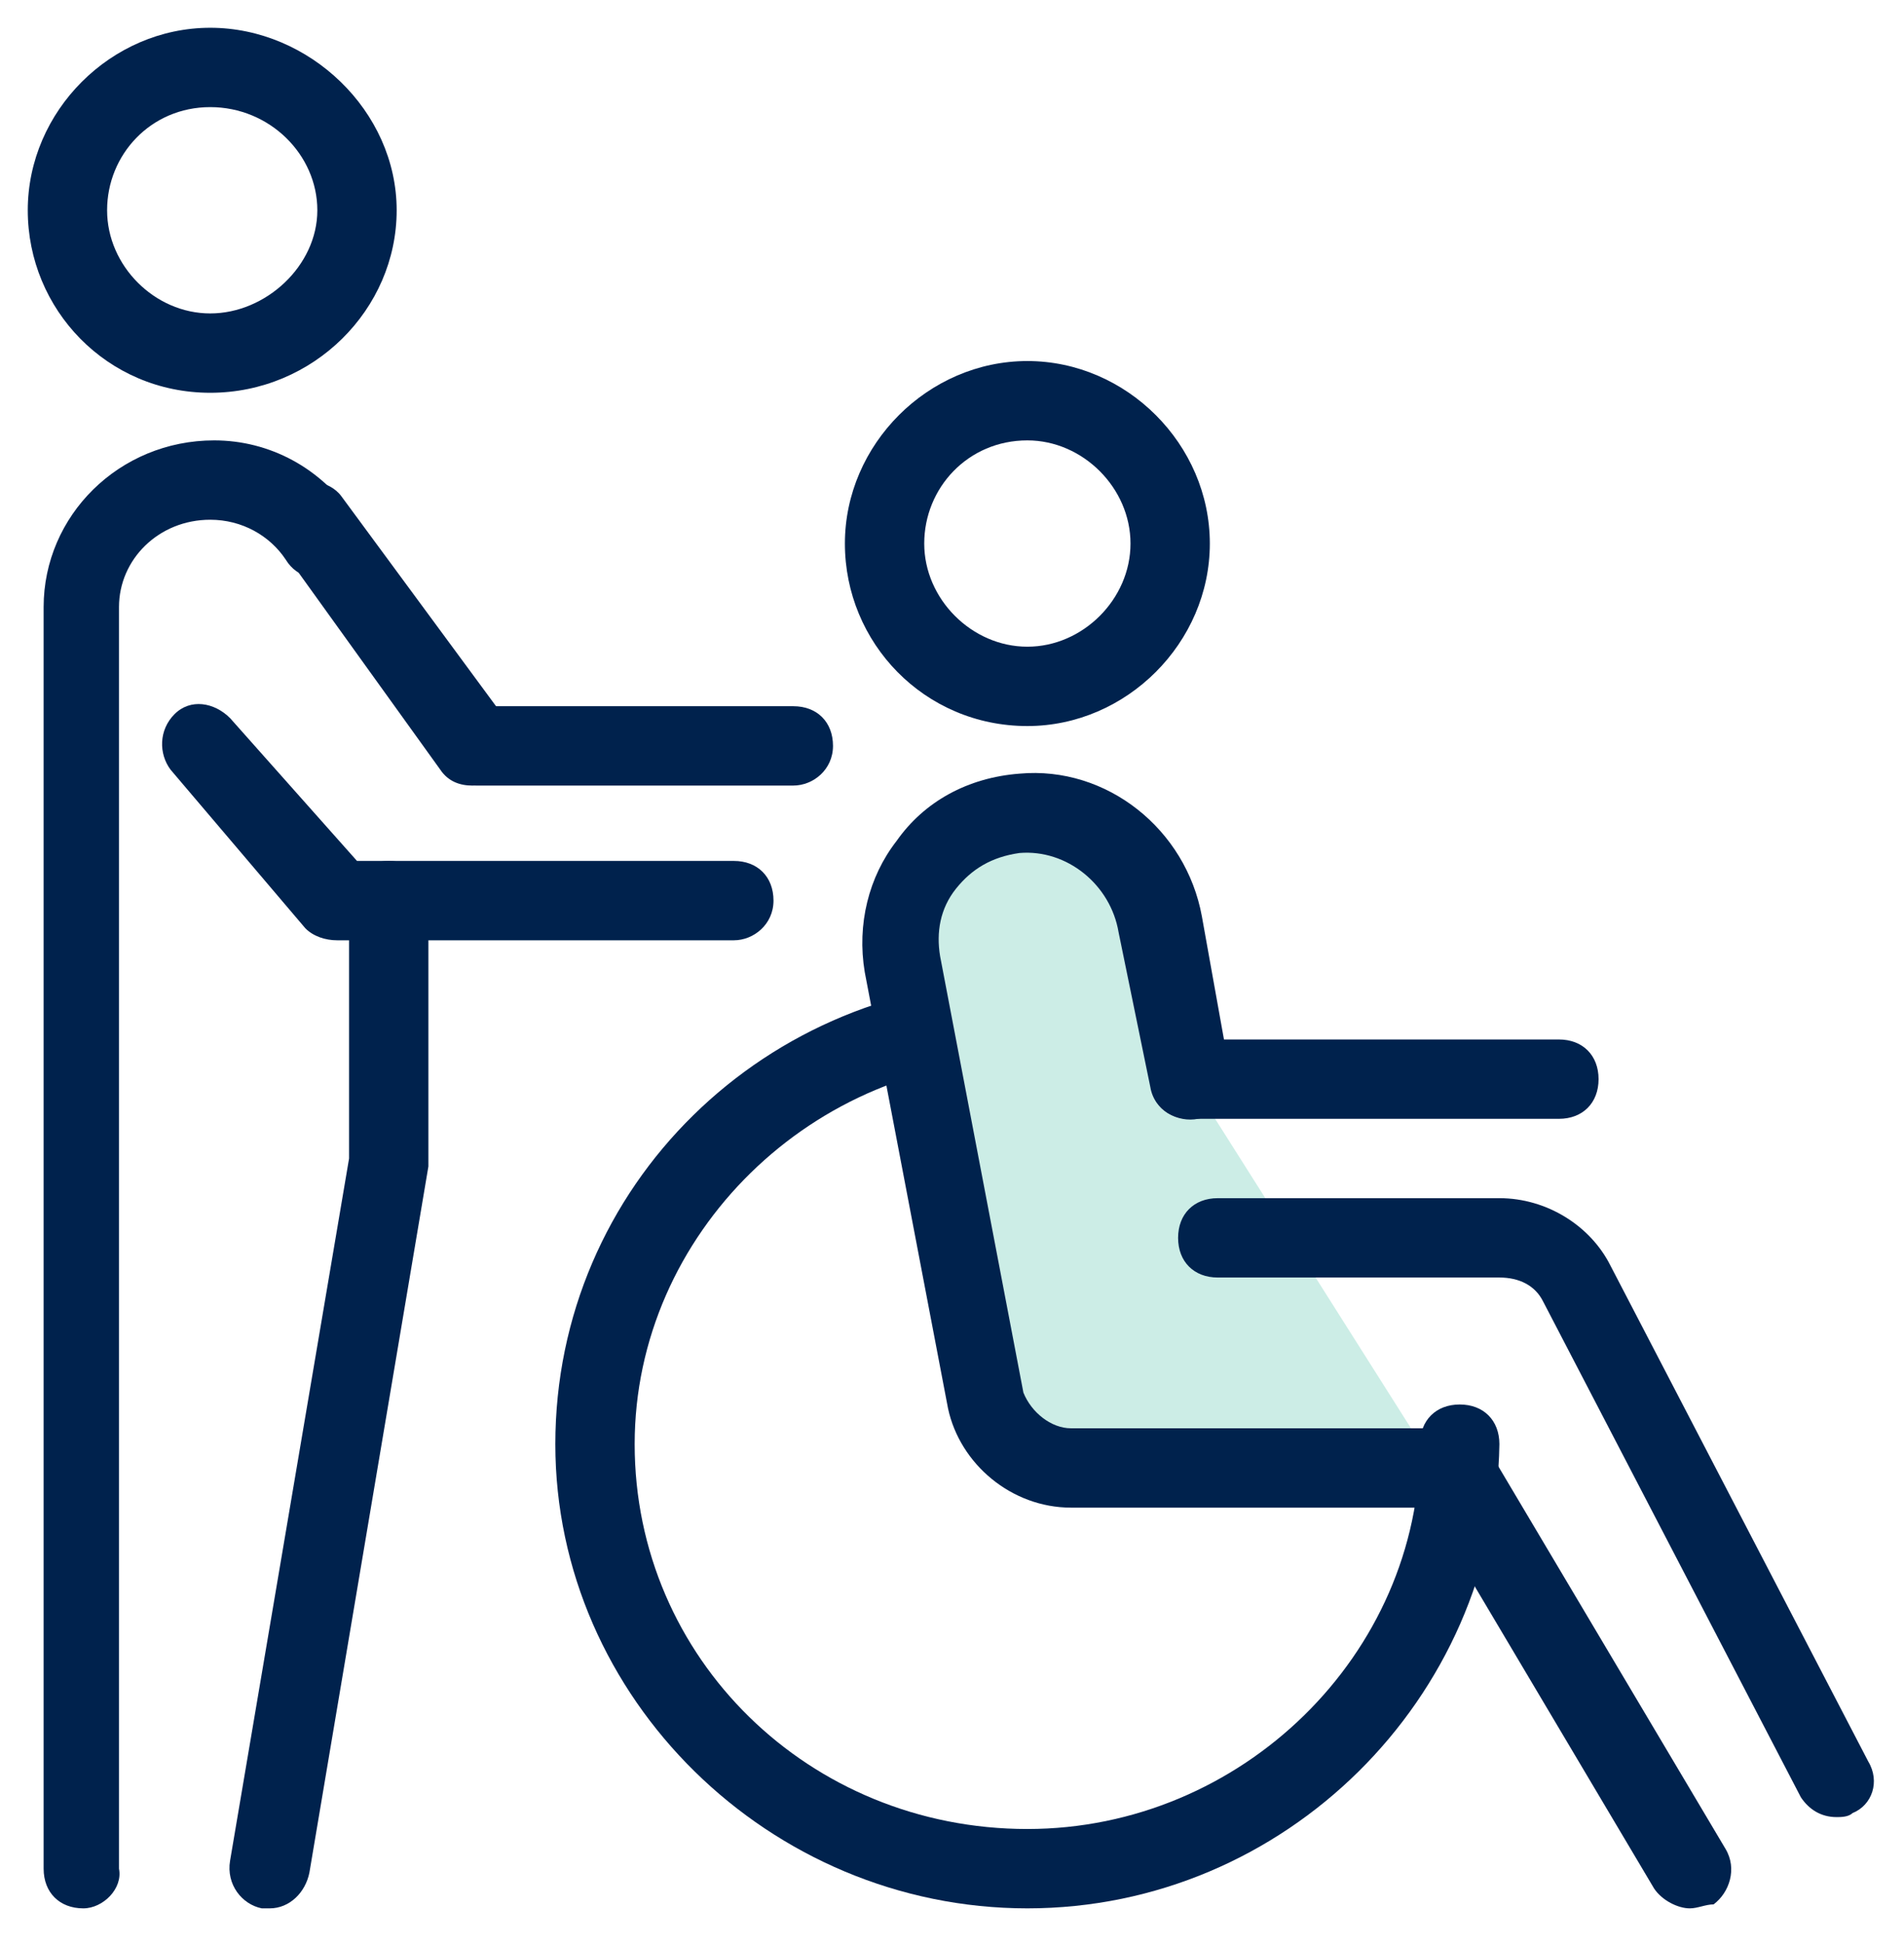
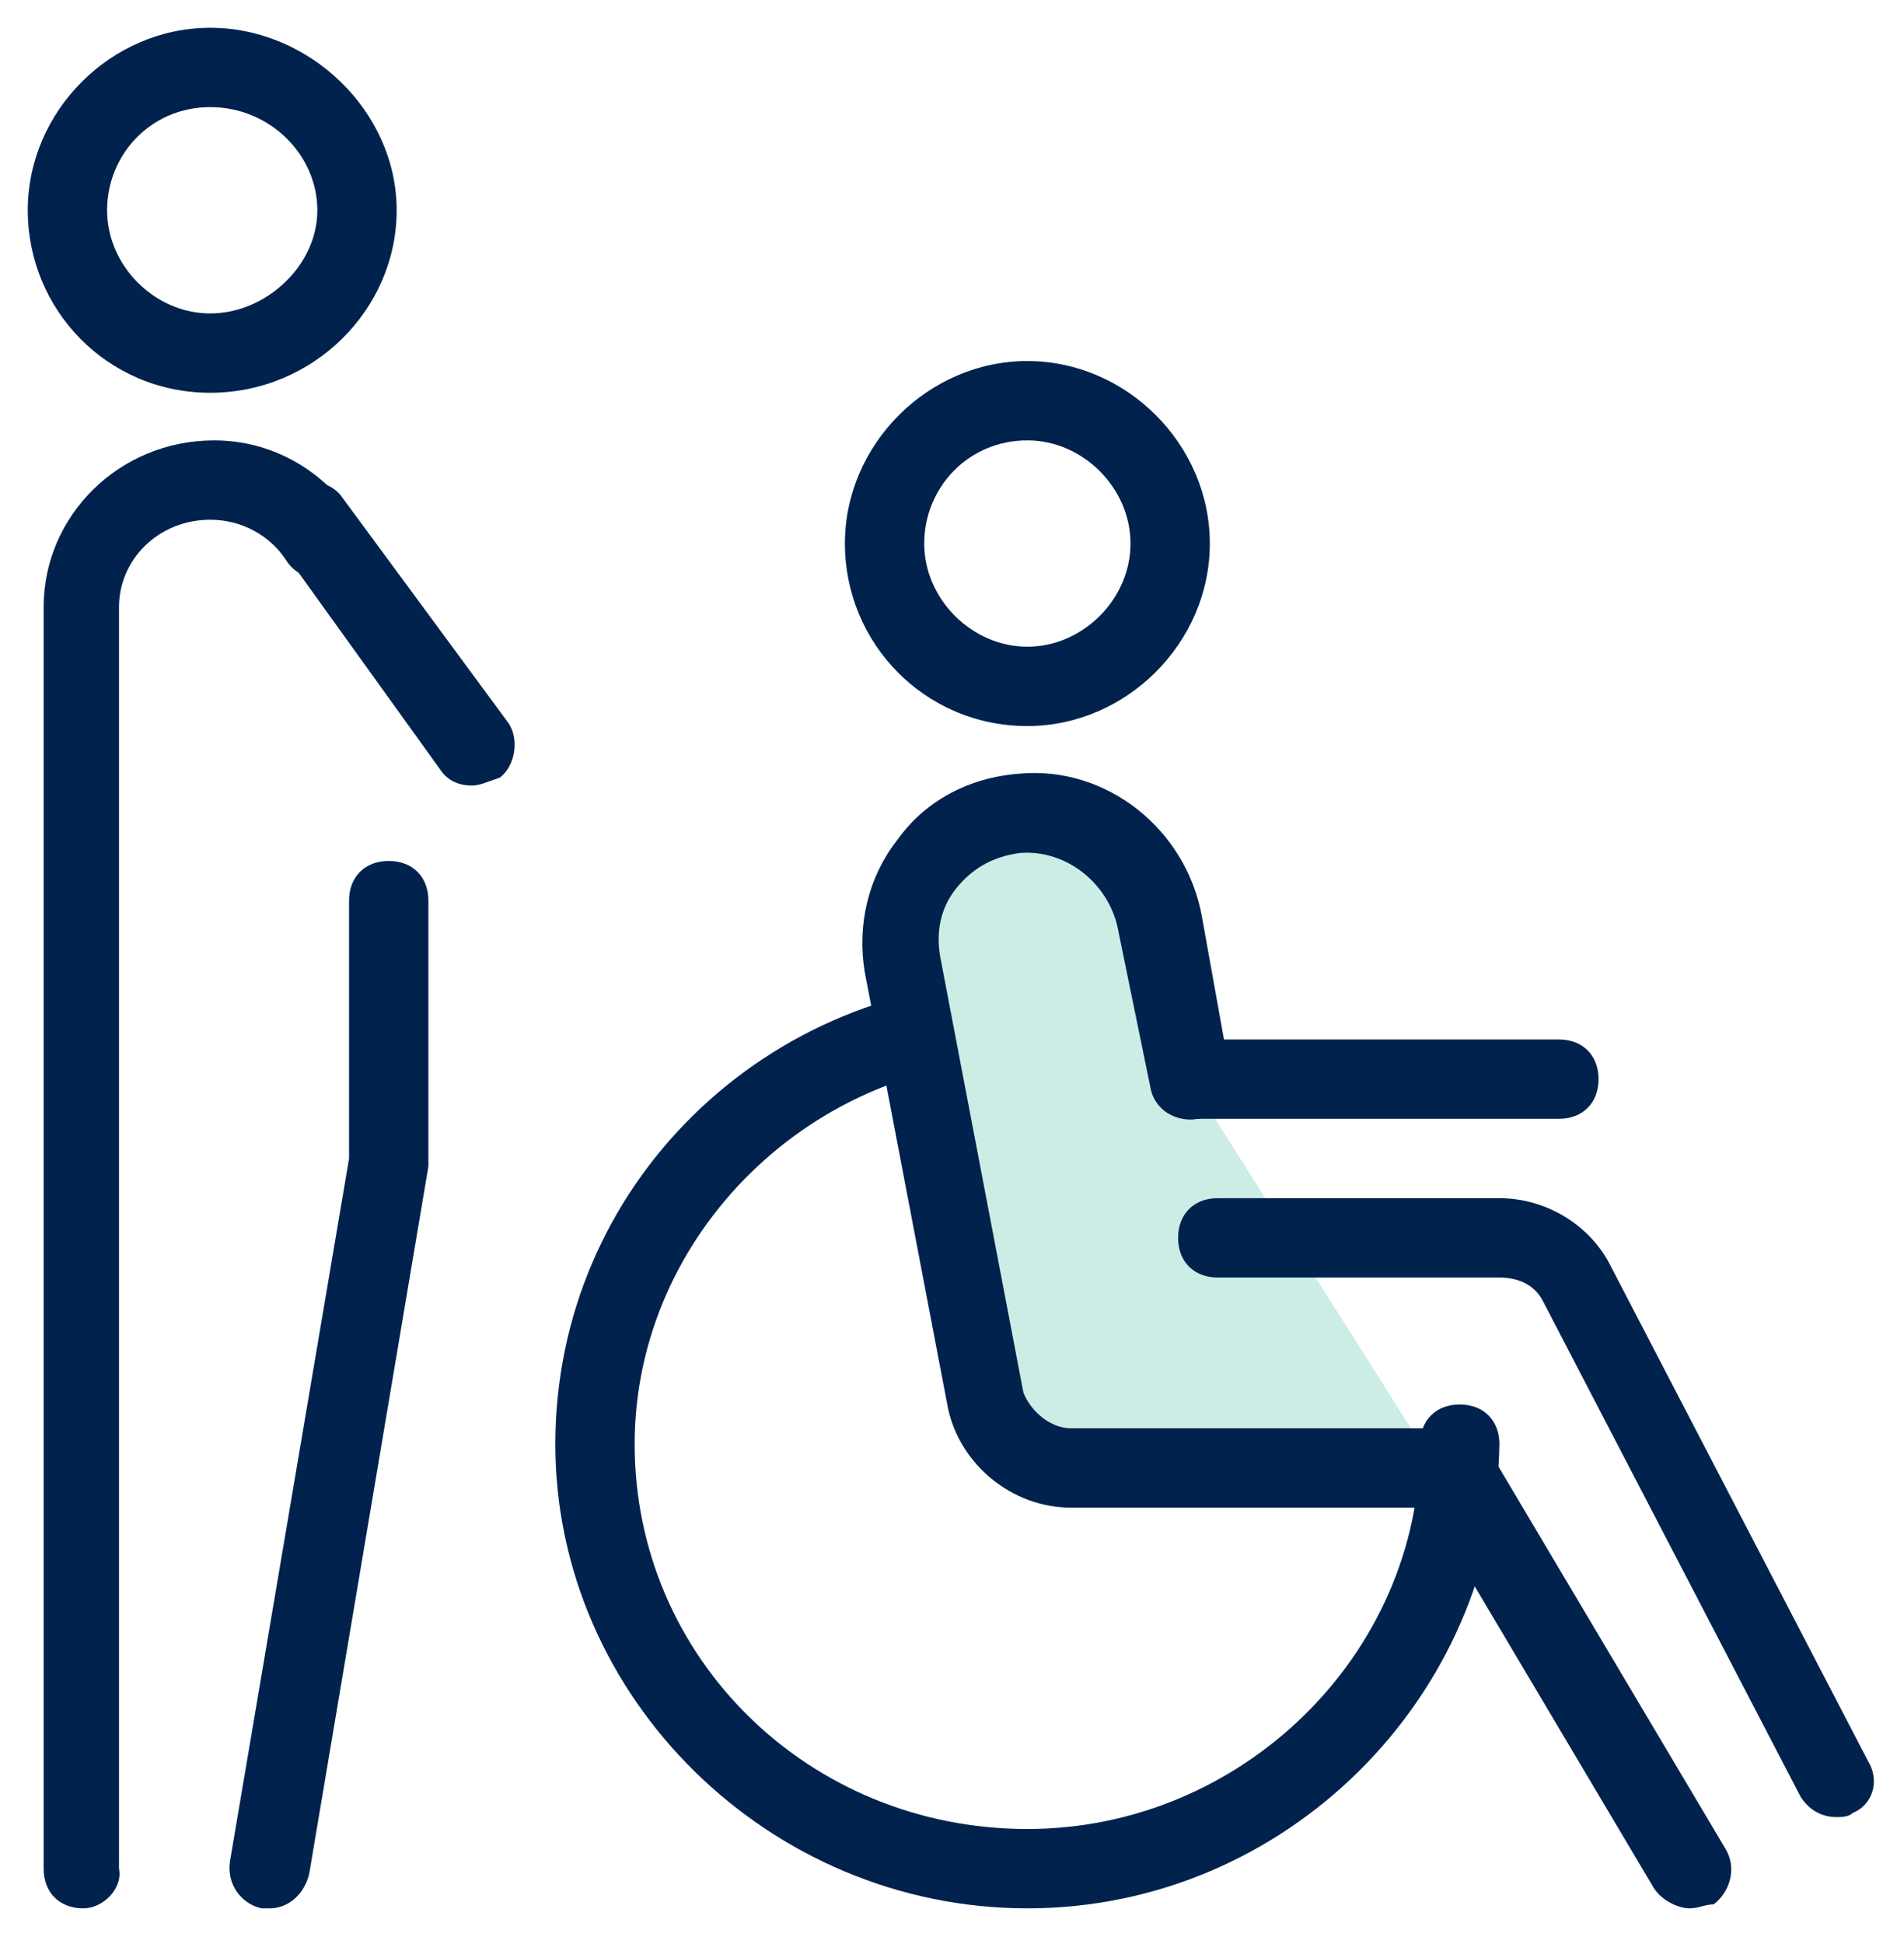
<svg xmlns="http://www.w3.org/2000/svg" version="1.1" id="Layer_1" x="0px" y="0px" viewBox="0 0 48 49" style="enable-background:new 0 0 48 49;" xml:space="preserve">
  <style type="text/css">
	.st0{fill:#00224D;}
	.st1{fill:#CCEDE6;}
</style>
  <g>
    <path class="st0" d="M2.1,48.1c-0.6,0-1-0.4-1-1V15.3c0-2.3,1.9-4.2,4.3-4.2c1.4,0,2.7,0.7,3.5,1.9c0.3,0.5,0.2,1.1-0.3,1.4   c-0.5,0.3-1.1,0.2-1.4-0.3c-0.4-0.6-1.1-1-1.9-1c-1.3,0-2.3,1-2.3,2.2v31.8C3.1,47.6,2.6,48.1,2.1,48.1z" />
  </g>
  <g>
    <path class="st0" d="M6.8,48.1c-0.1,0-0.1,0-0.2,0c-0.5-0.1-0.9-0.6-0.8-1.2l3-17.7v-6.5c0-0.6,0.4-1,1-1s1,0.4,1,1v6.5   c0,0.1,0,0.1,0,0.2l-3,17.8C7.7,47.7,7.3,48.1,6.8,48.1z" />
  </g>
  <g>
    <path class="st0" d="M25.9,18.3c-2.6,0-4.6-2.1-4.6-4.6s2.1-4.6,4.6-4.6s4.6,2.1,4.6,4.6S28.4,18.3,25.9,18.3z M25.9,11.1   c-1.5,0-2.6,1.2-2.6,2.6s1.2,2.6,2.6,2.6s2.6-1.2,2.6-2.6S27.3,11.1,25.9,11.1z" />
  </g>
  <g>
    <path class="st0" d="M5.3,9.9c-2.6,0-4.6-2.1-4.6-4.6s2.1-4.6,4.6-4.6S10,2.8,10,5.3S7.9,9.9,5.3,9.9z M5.3,2.7   c-1.5,0-2.6,1.2-2.6,2.6s1.2,2.6,2.6,2.6S8,6.7,8,5.3S6.8,2.7,5.3,2.7z" />
  </g>
  <g>
    <path class="st0" d="M25.9,48.1c-6.5,0-11.9-5.3-11.9-11.7c0-6.5,5.3-11.7,11.9-11.7c0.6,0,1,0.4,1,1s-0.4,1-1,1   c-5.4,0-9.9,4.4-9.9,9.7c0,5.4,4.4,9.7,9.9,9.7c5.4,0,9.9-4.4,9.9-9.7c0-0.6,0.4-1,1-1s1,0.4,1,1C37.7,42.8,32.4,48.1,25.9,48.1z" />
  </g>
  <g>
    <path class="st1" d="M30,27.2l-0.8-3.9c-0.3-1.7-1.8-2.9-3.5-2.8c-2,0.2-3.3,2-2.9,3.8l2.1,11c0.2,1,1.1,1.7,2.1,1.7h9.6l6,10.1" />
  </g>
  <g>
    <path class="st0" d="M42.6,48.1c-0.3,0-0.7-0.2-0.9-0.5L36,38h-9c-1.5,0-2.8-1.1-3.1-2.5l-2.1-11c-0.2-1.2,0.1-2.4,0.8-3.3   c0.7-1,1.8-1.6,3.1-1.7c2.2-0.2,4.2,1.4,4.6,3.6L31,27c0.1,0.5-0.2,1.1-0.8,1.2c-0.5,0.1-1.1-0.2-1.2-0.8l-0.8-3.9   c-0.2-1.2-1.3-2.1-2.5-2c-0.7,0.1-1.2,0.4-1.6,0.9c-0.4,0.5-0.5,1.1-0.4,1.7l2.1,11C26,35.6,26.5,36,27,36h9.6   c0.4,0,0.7,0.2,0.9,0.5l6,10.1c0.3,0.5,0.1,1.1-0.3,1.4C43,48,42.8,48.1,42.6,48.1z" />
  </g>
  <g>
    <path class="st0" d="M46.3,45.8c-0.4,0-0.7-0.2-0.9-0.5l-6.5-12.5c-0.2-0.4-0.6-0.6-1.1-0.6h-7.1c-0.6,0-1-0.4-1-1s0.4-1,1-1h7.1   c1.2,0,2.3,0.7,2.8,1.7l6.5,12.5c0.3,0.5,0.1,1.1-0.4,1.3C46.6,45.8,46.4,45.8,46.3,45.8z" />
  </g>
  <g>
    <path class="st0" d="M39.3,28.2H30c-0.6,0-1-0.4-1-1s0.4-1,1-1h9.3c0.6,0,1,0.4,1,1S39.9,28.2,39.3,28.2z" />
  </g>
  <g>
-     <path class="st0" d="M18.5,23.7h-10c-0.3,0-0.6-0.1-0.8-0.3l-3.4-4C4,19,4,18.4,4.4,18c0.4-0.4,1-0.3,1.4,0.1L9,21.7h9.5   c0.6,0,1,0.4,1,1S19,23.7,18.5,23.7z" />
-   </g>
+     </g>
  <g>
-     <path class="st0" d="M20,19.8h-8c-0.6,0-1-0.4-1-1s0.4-1,1-1h8c0.6,0,1,0.4,1,1S20.5,19.8,20,19.8z" />
-   </g>
+     </g>
  <g>
    <path class="st0" d="M11.9,19.8c-0.3,0-0.6-0.1-0.8-0.4L7,13.7c-0.3-0.4-0.2-1.1,0.2-1.4c0.4-0.3,1.1-0.2,1.4,0.2l4.2,5.7   c0.3,0.4,0.2,1.1-0.2,1.4C12.3,19.7,12.1,19.8,11.9,19.8z" />
  </g>
</svg>